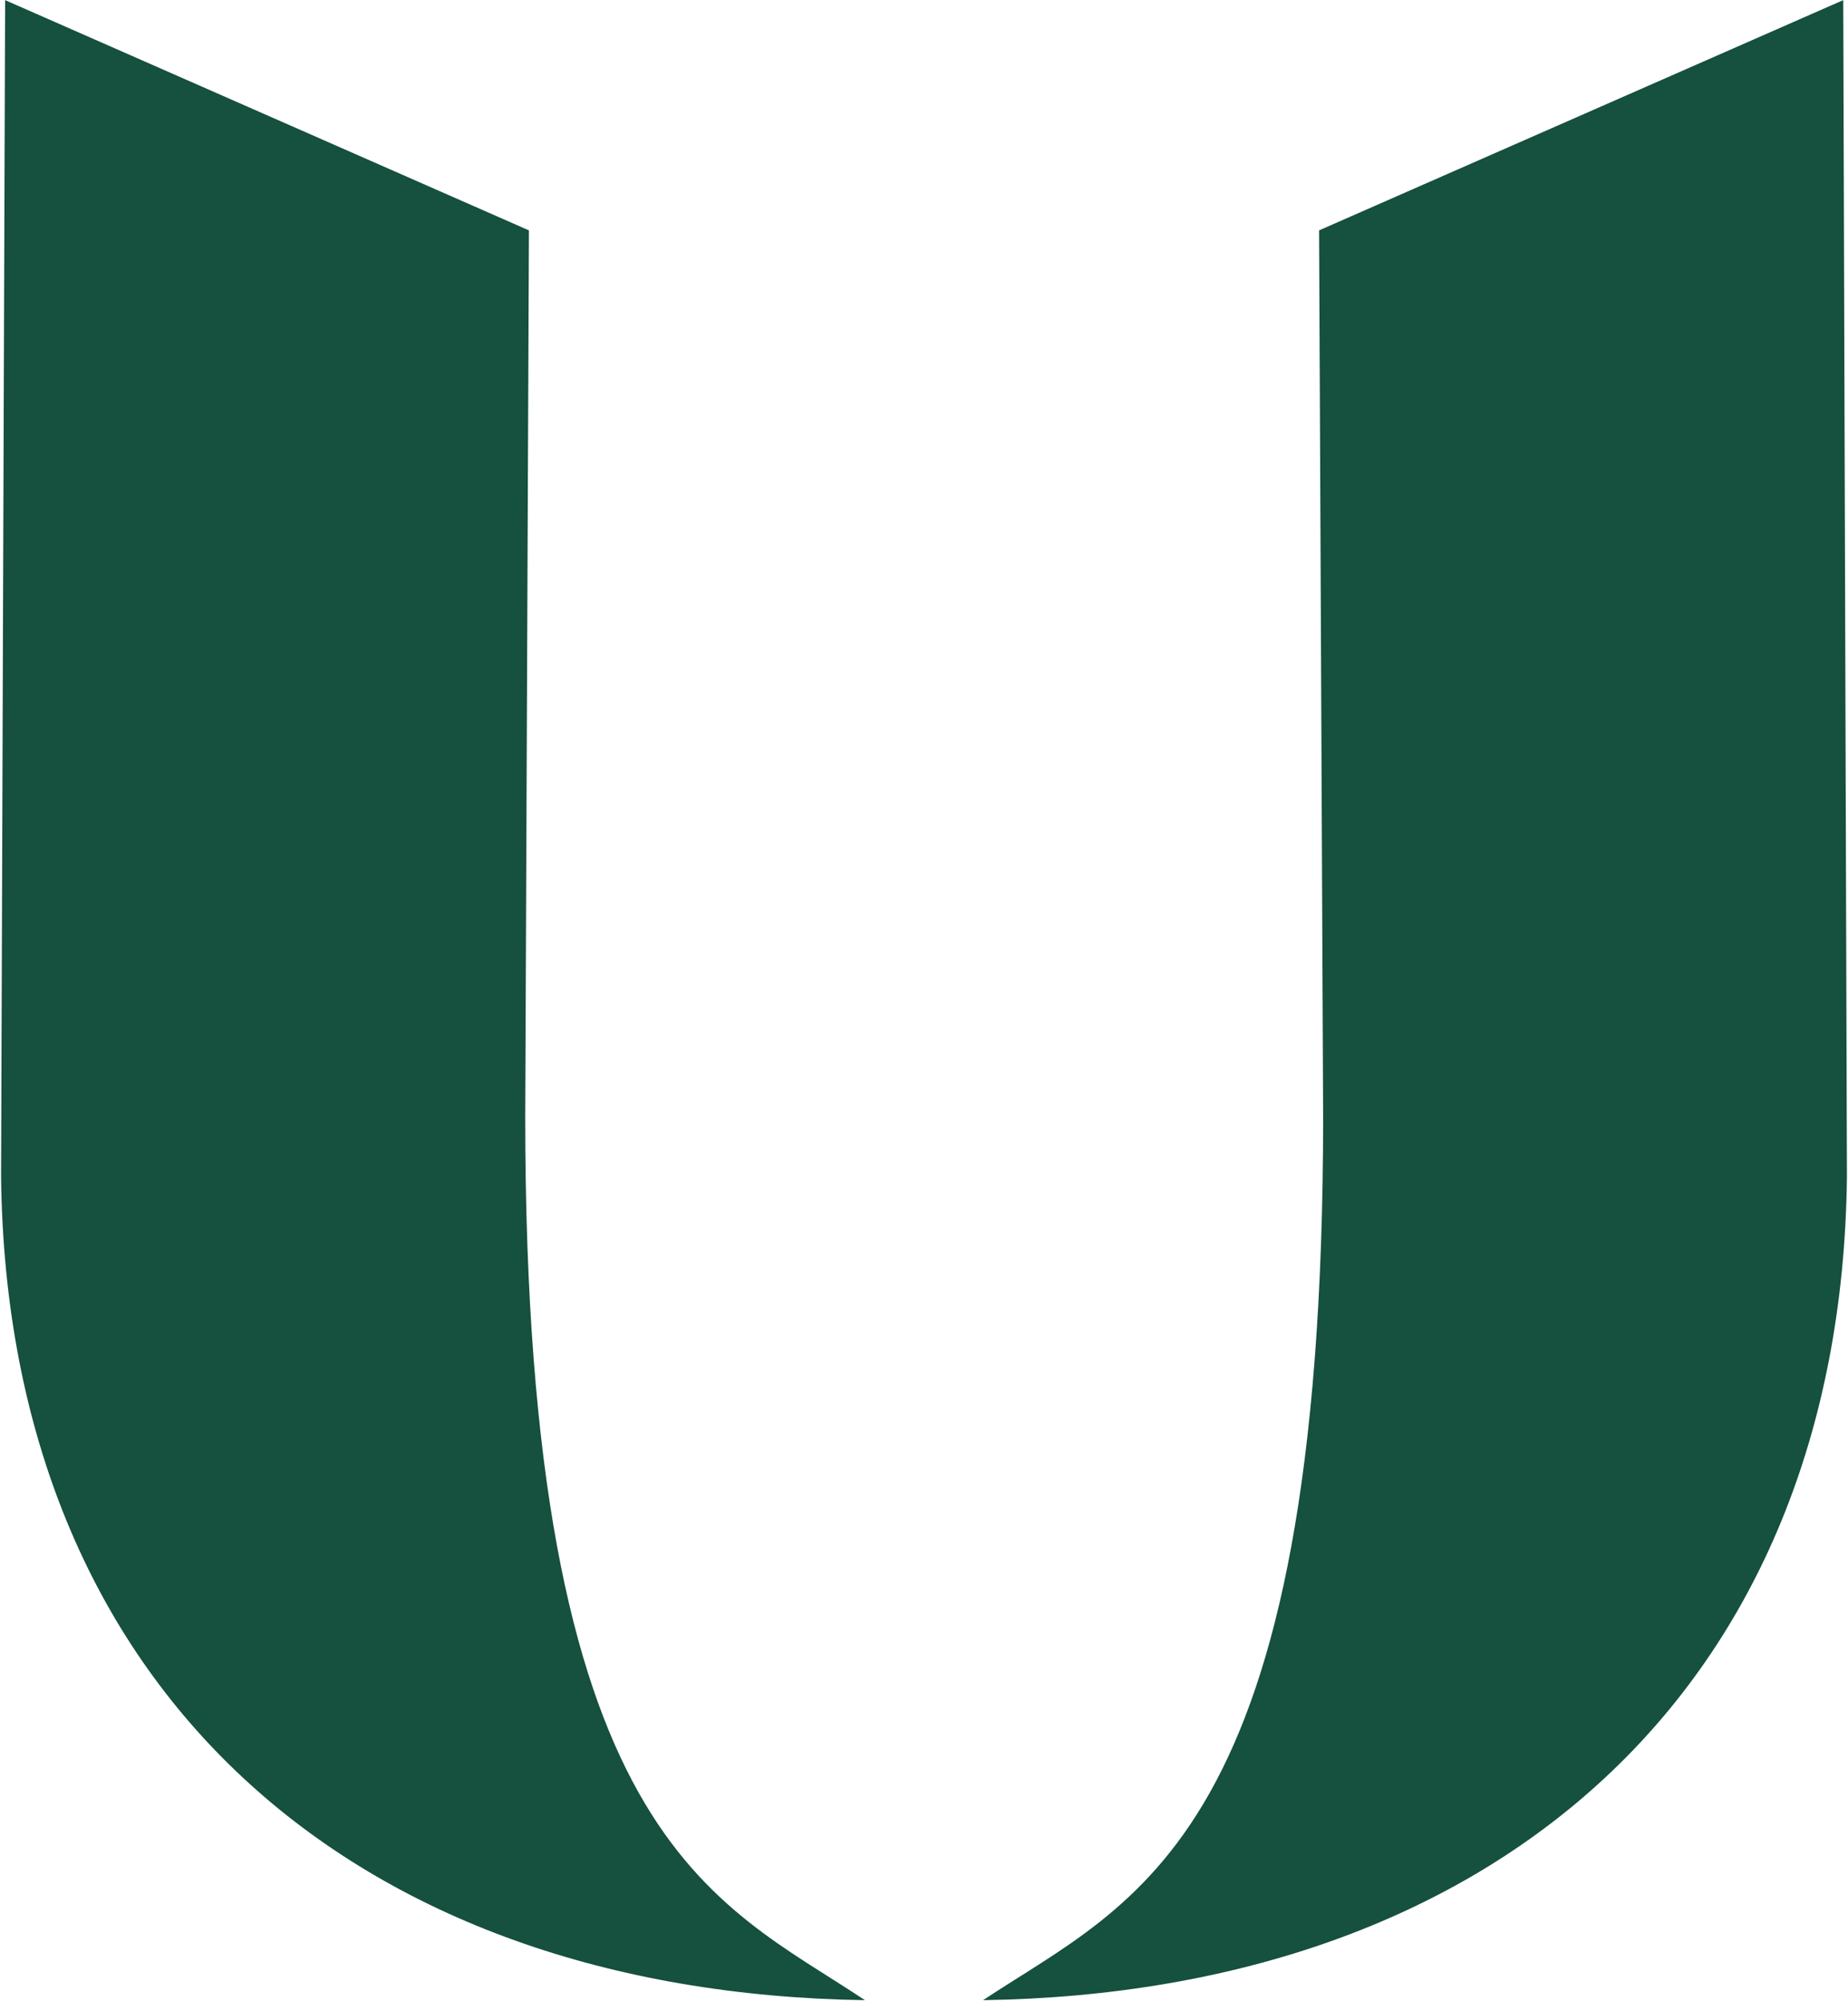
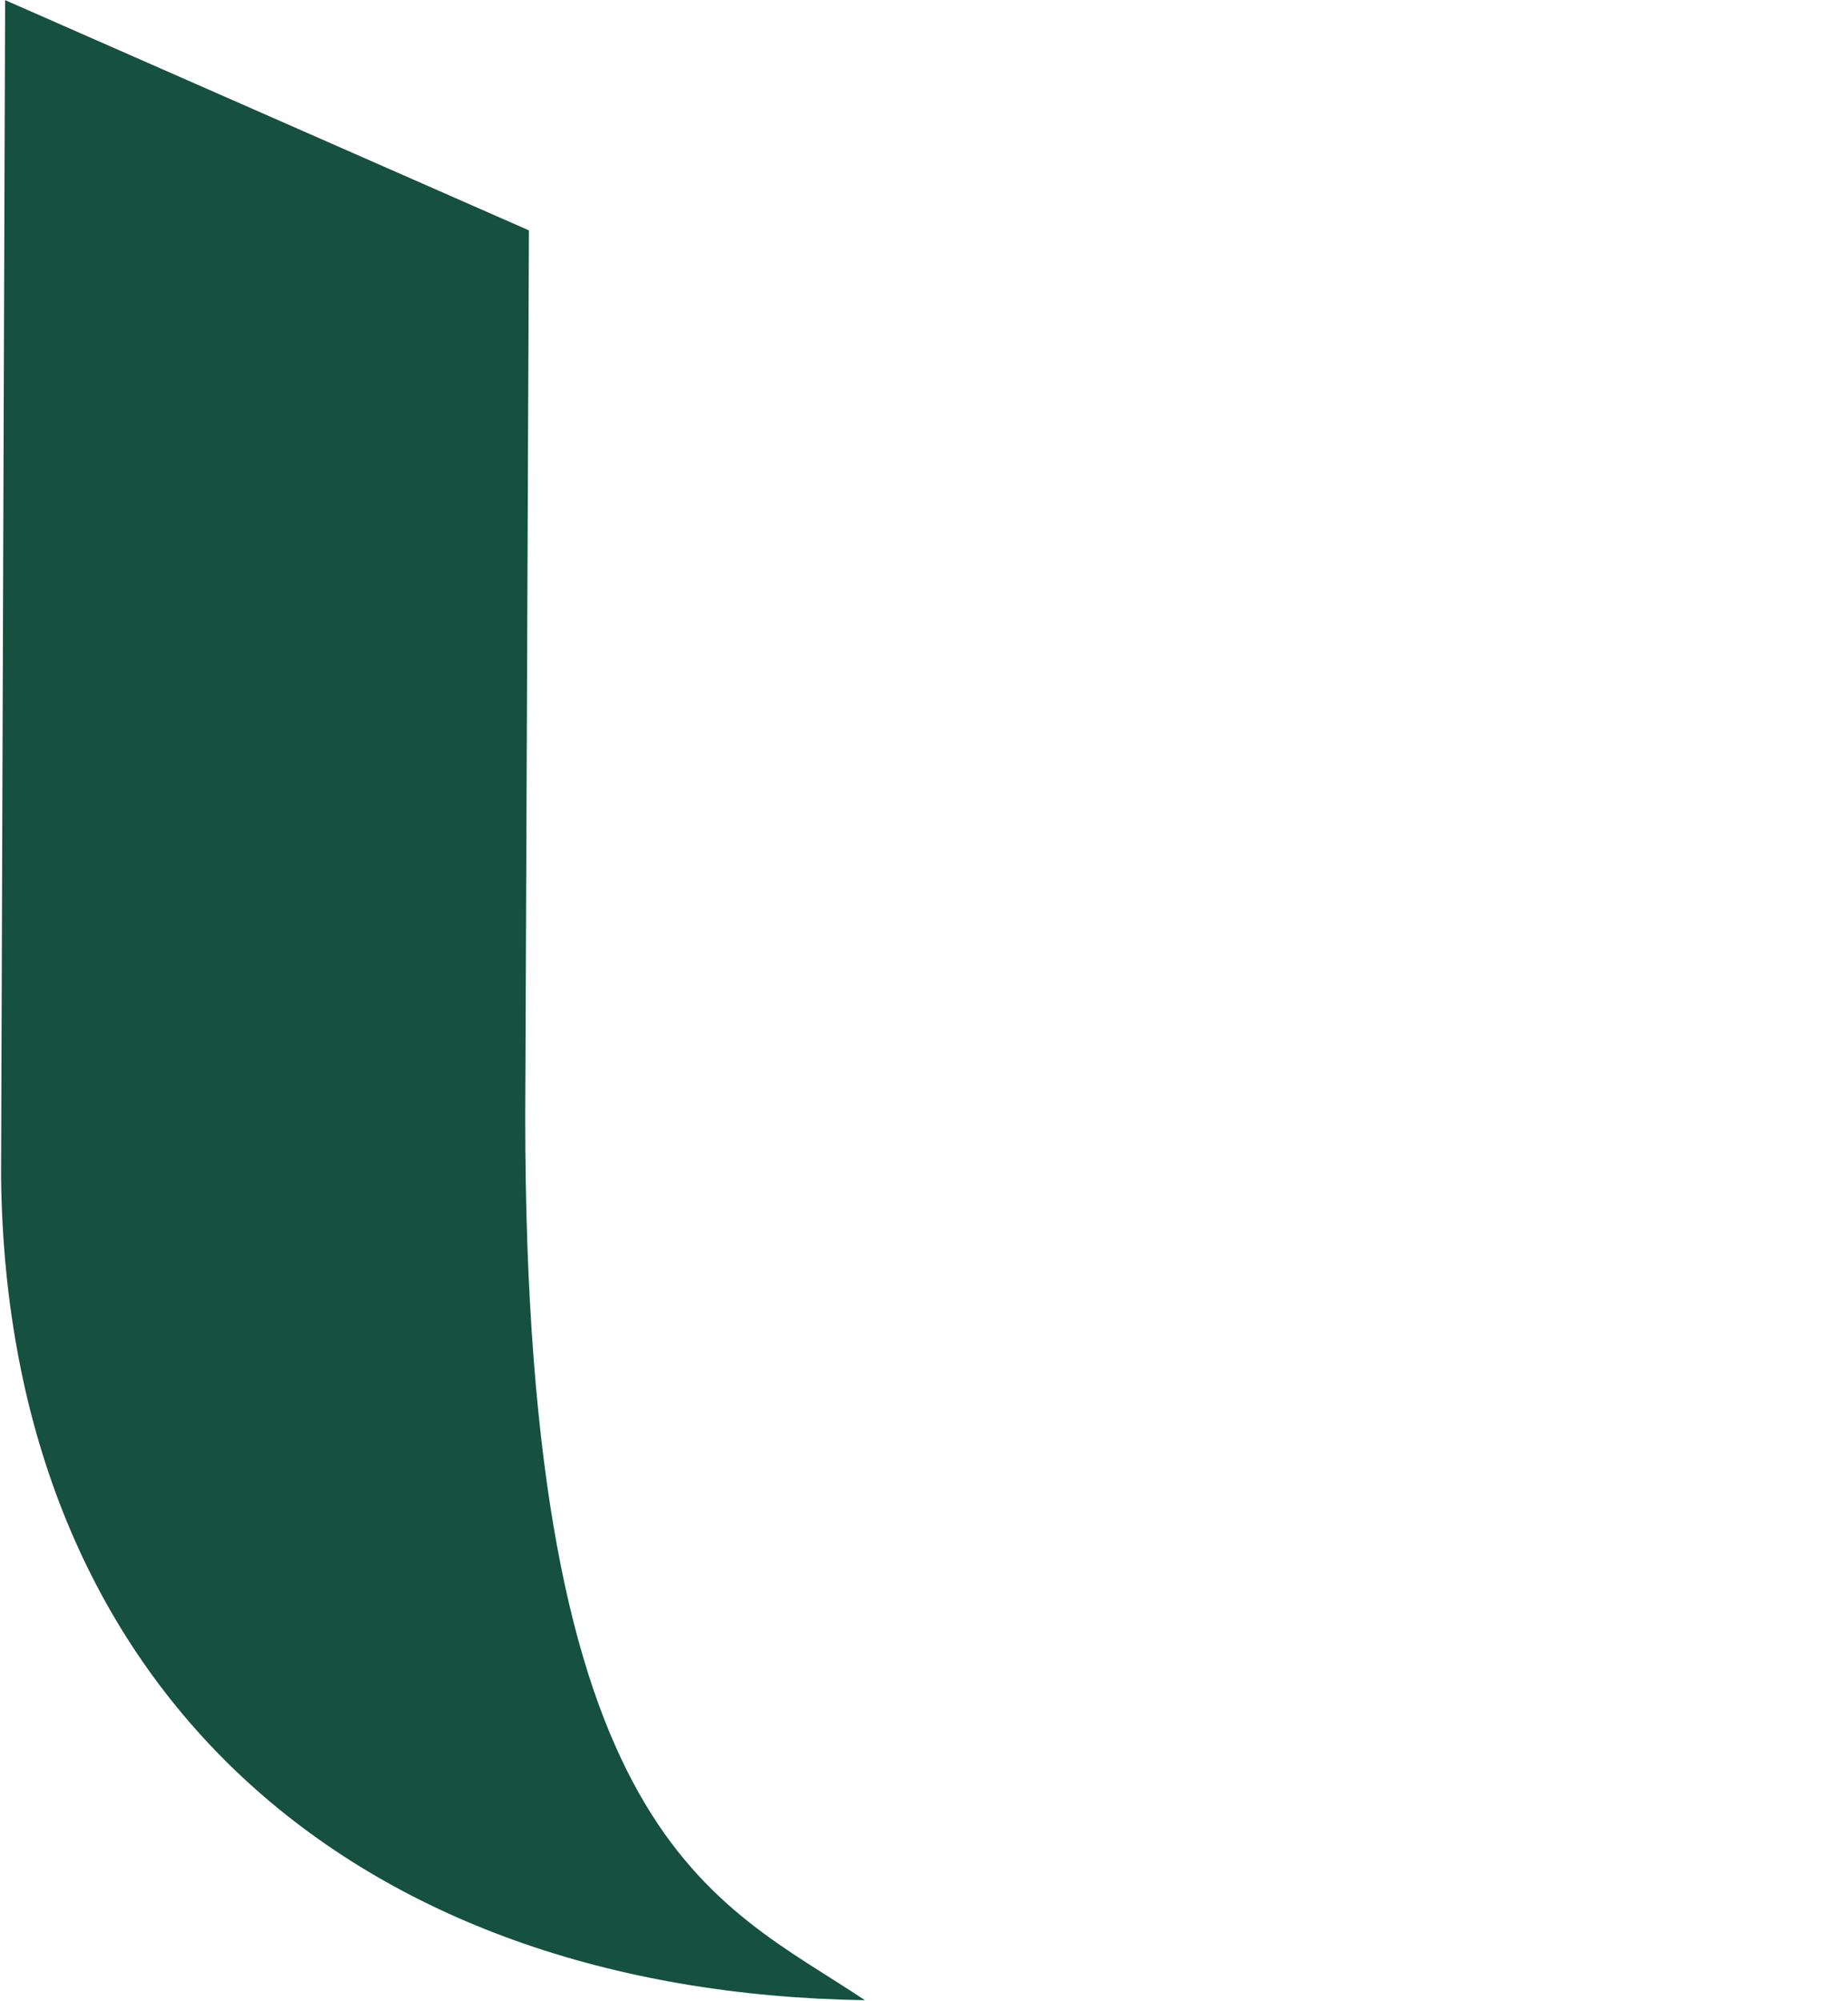
<svg xmlns="http://www.w3.org/2000/svg" version="1.2" viewBox="0 0 1552 1680" width="1552" height="1680">
  <title>RBREW</title>
  <style>
		.s0 { fill: #16503f } 
	</style>
  <path class="s0" d="m726.4 1679.2c-430.2-6.5-720.5-260.8-725.5-691l3.4-988.1 439.9 193.3-3.1 744.3c0 608 158.6 657 285.3 741.5z" />
-   <path class="s0" d="m1111.2 937.7l-3.4-744.3 440.2-193.3 3.1 988.1c-5 430.2-295.3 684.5-725.5 691 127.3-84.5 285.6-133.5 285.6-741.5z" />
</svg>